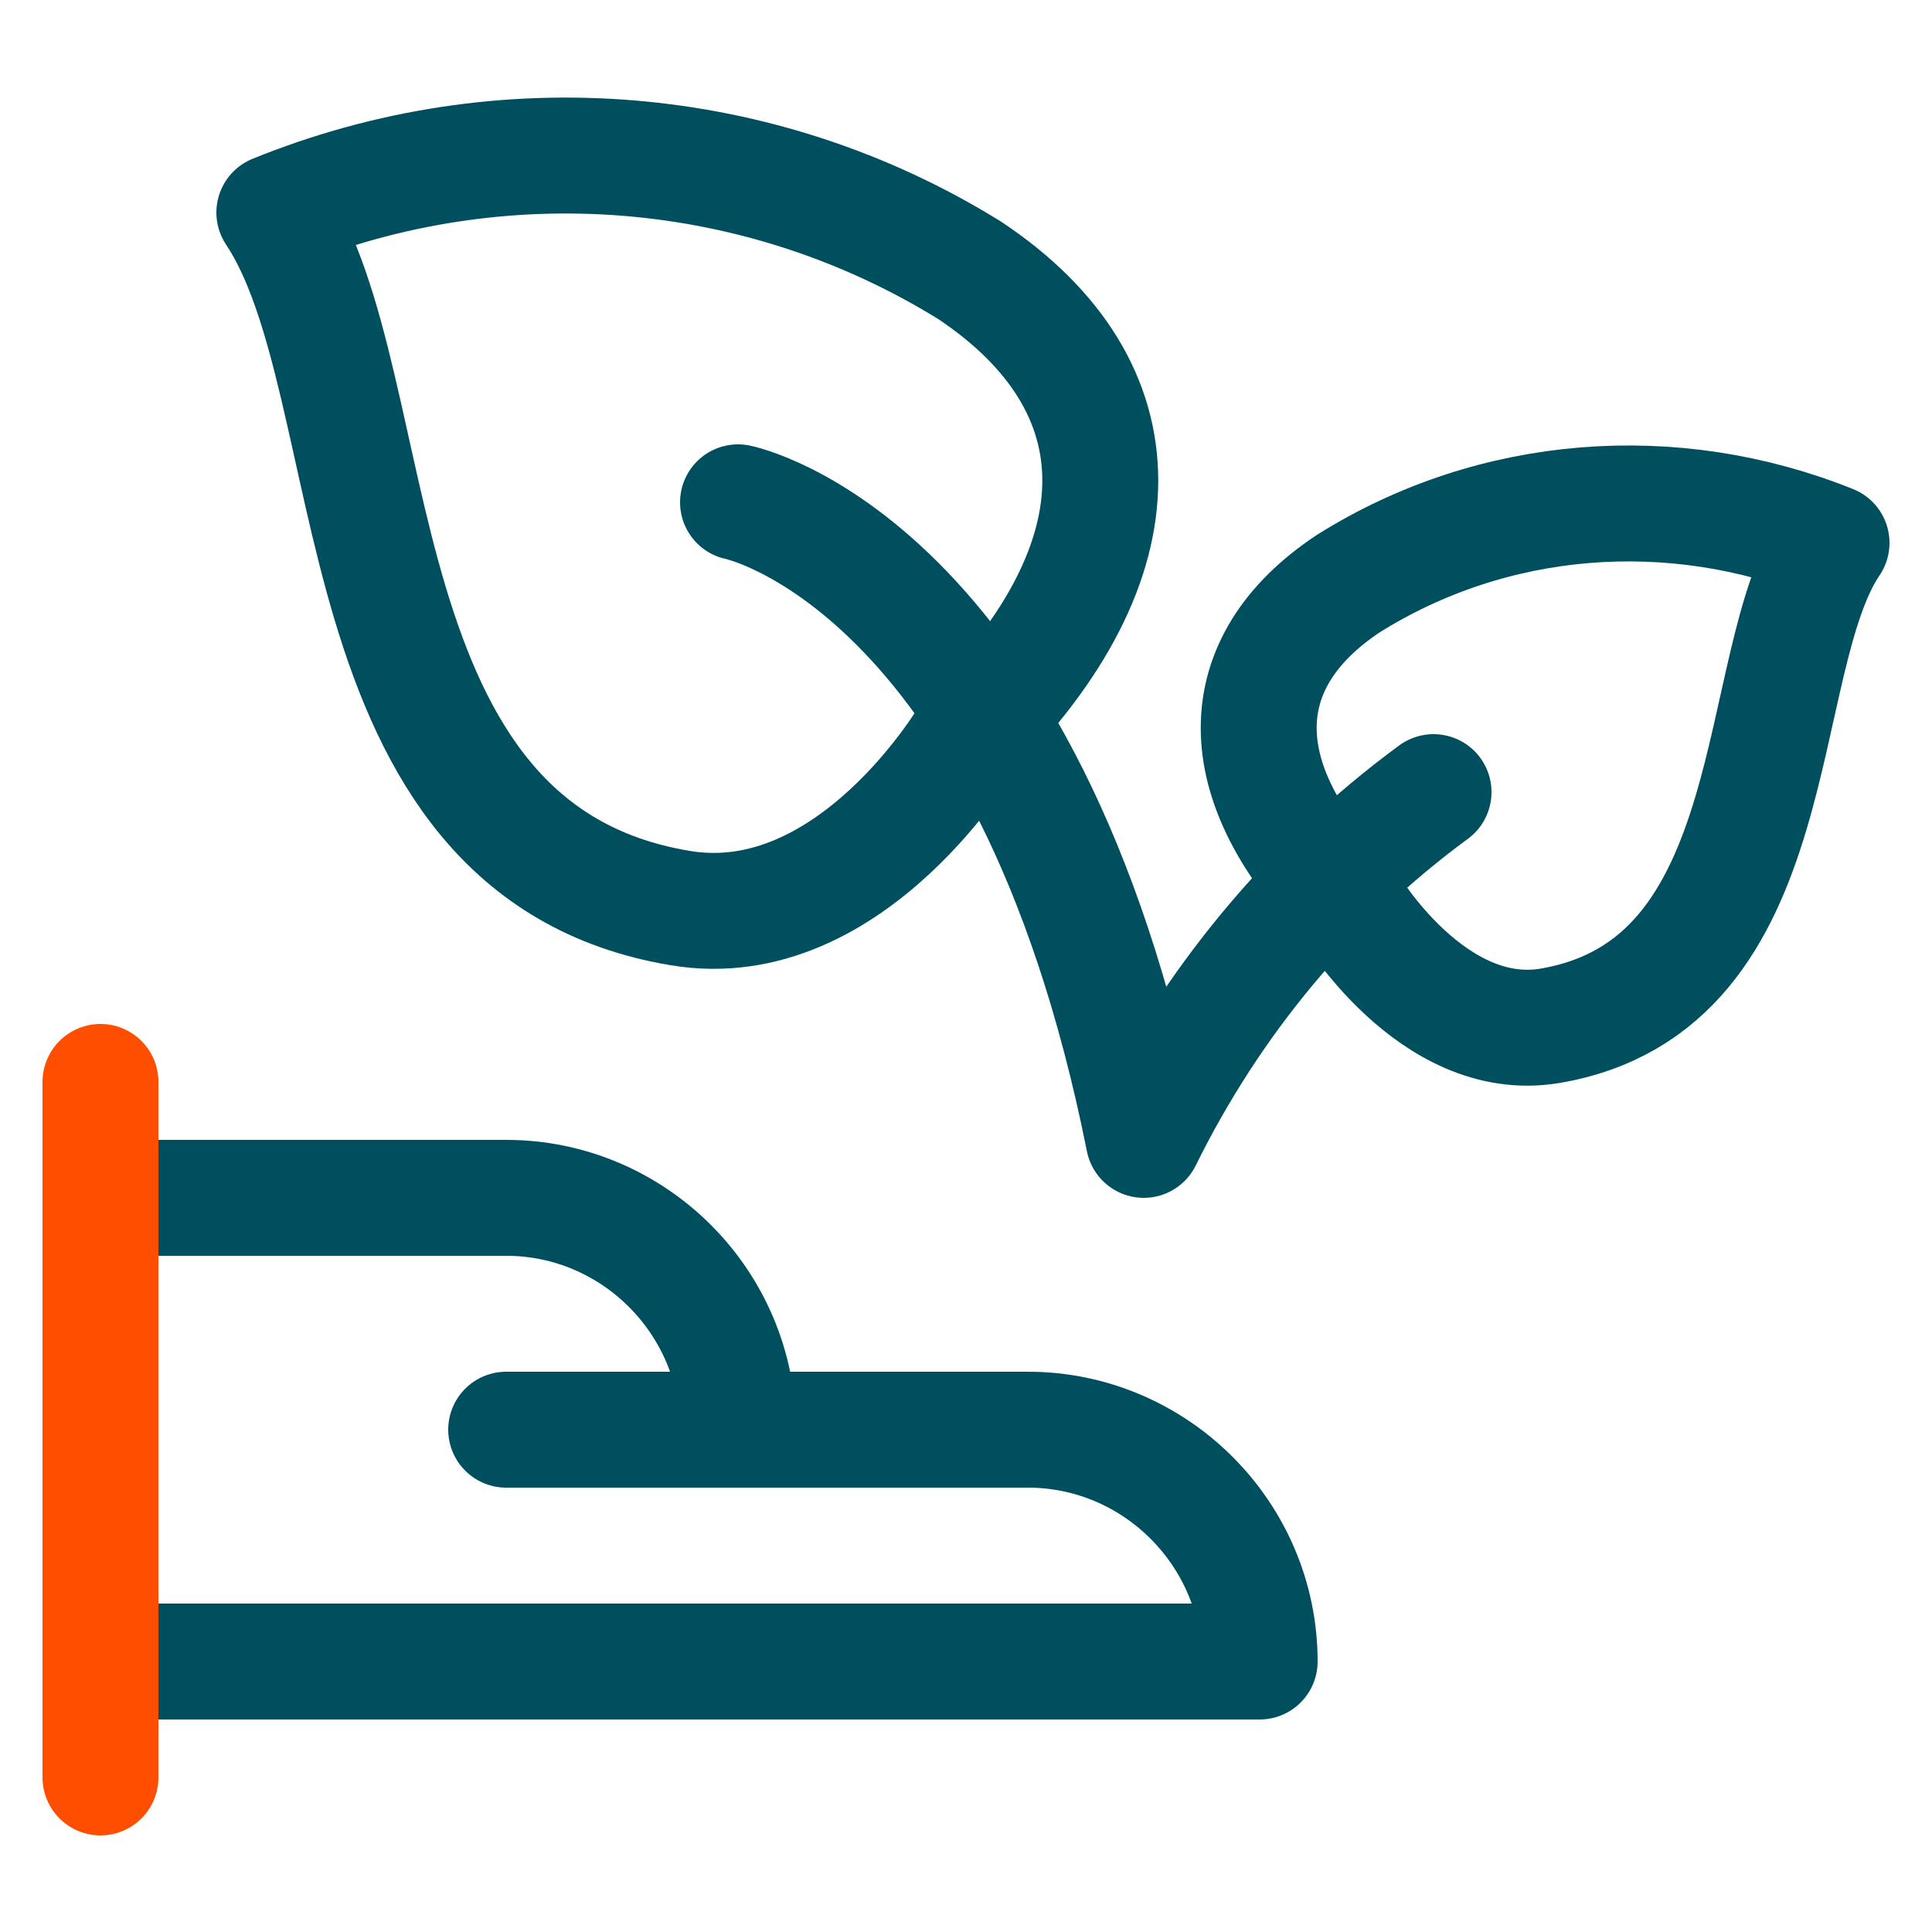
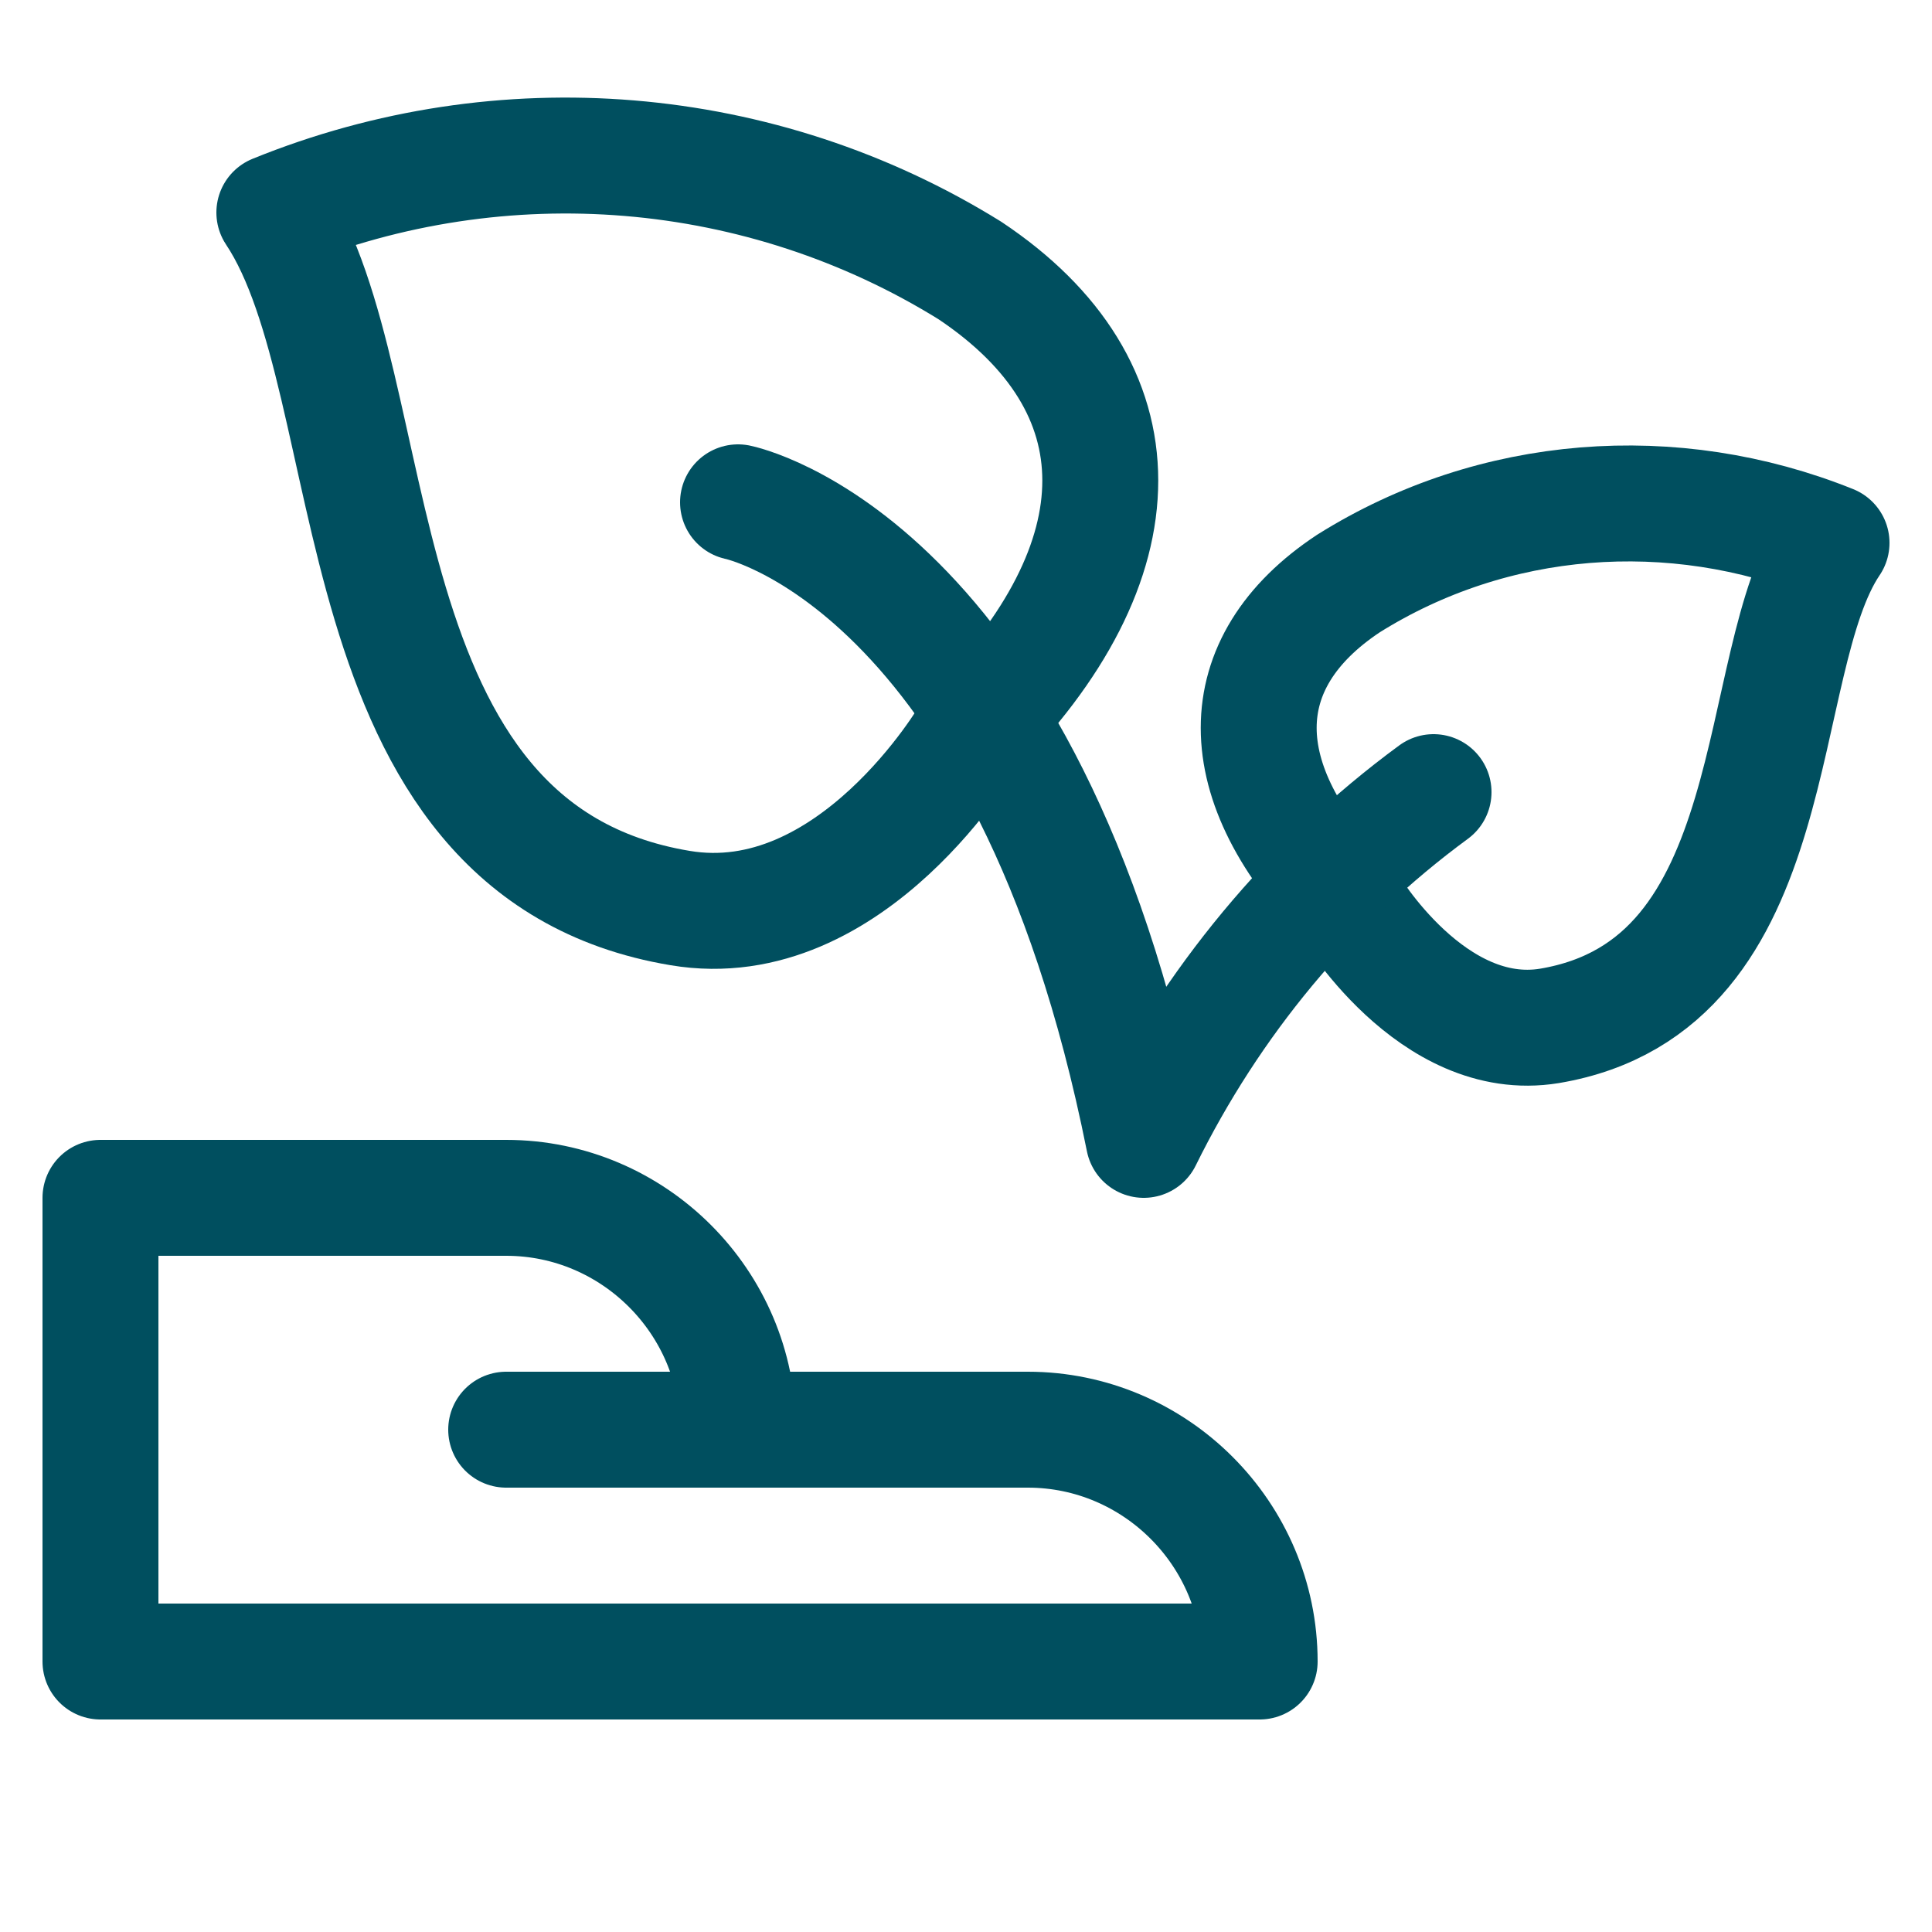
<svg xmlns="http://www.w3.org/2000/svg" version="1.1" id="Regular" x="0px" y="0px" viewBox="0 0 100 100" style="enable-background:new 0 0 100 100;" xml:space="preserve">
  <style type="text/css">
	.st0{fill:none;stroke:#004F5F;stroke-width:6;stroke-linecap:round;stroke-linejoin:round;}
	.st1{fill:none;stroke:#FF4E00;stroke-width:6;stroke-linecap:round;stroke-linejoin:round;}
</style>
  <path class="st0" d="M65.2,86c0-6.6-5.4-12-12-12h-15c0-6.6-5.4-12-12-12h-21v24H65.2z" />
  <line class="st0" x1="26.2" y1="74" x2="38.2" y2="74" />
  <path class="st0" d="M50.2,38c0,0-6.1,10.5-15,9c-18-3-15-27-21-36c11.8-4.8,25.2-3.7,36,3C59.2,20,59.2,29,50.2,38z" />
  <path class="st0" d="M69.8,46.8c0,0,4.3,7.3,10.4,6.3c12.5-2.1,10.4-18.8,14.6-25c-8.2-3.3-17.5-2.6-25,2.1  C63.6,34.3,63.6,40.5,69.8,46.8z" />
  <path class="st0" d="M38.2,26c0,0,15,3,21,33c3.5-7.1,8.6-13.3,15-18" />
-   <line class="st1" x1="5.2" y1="56" x2="5.2" y2="92" />
</svg>